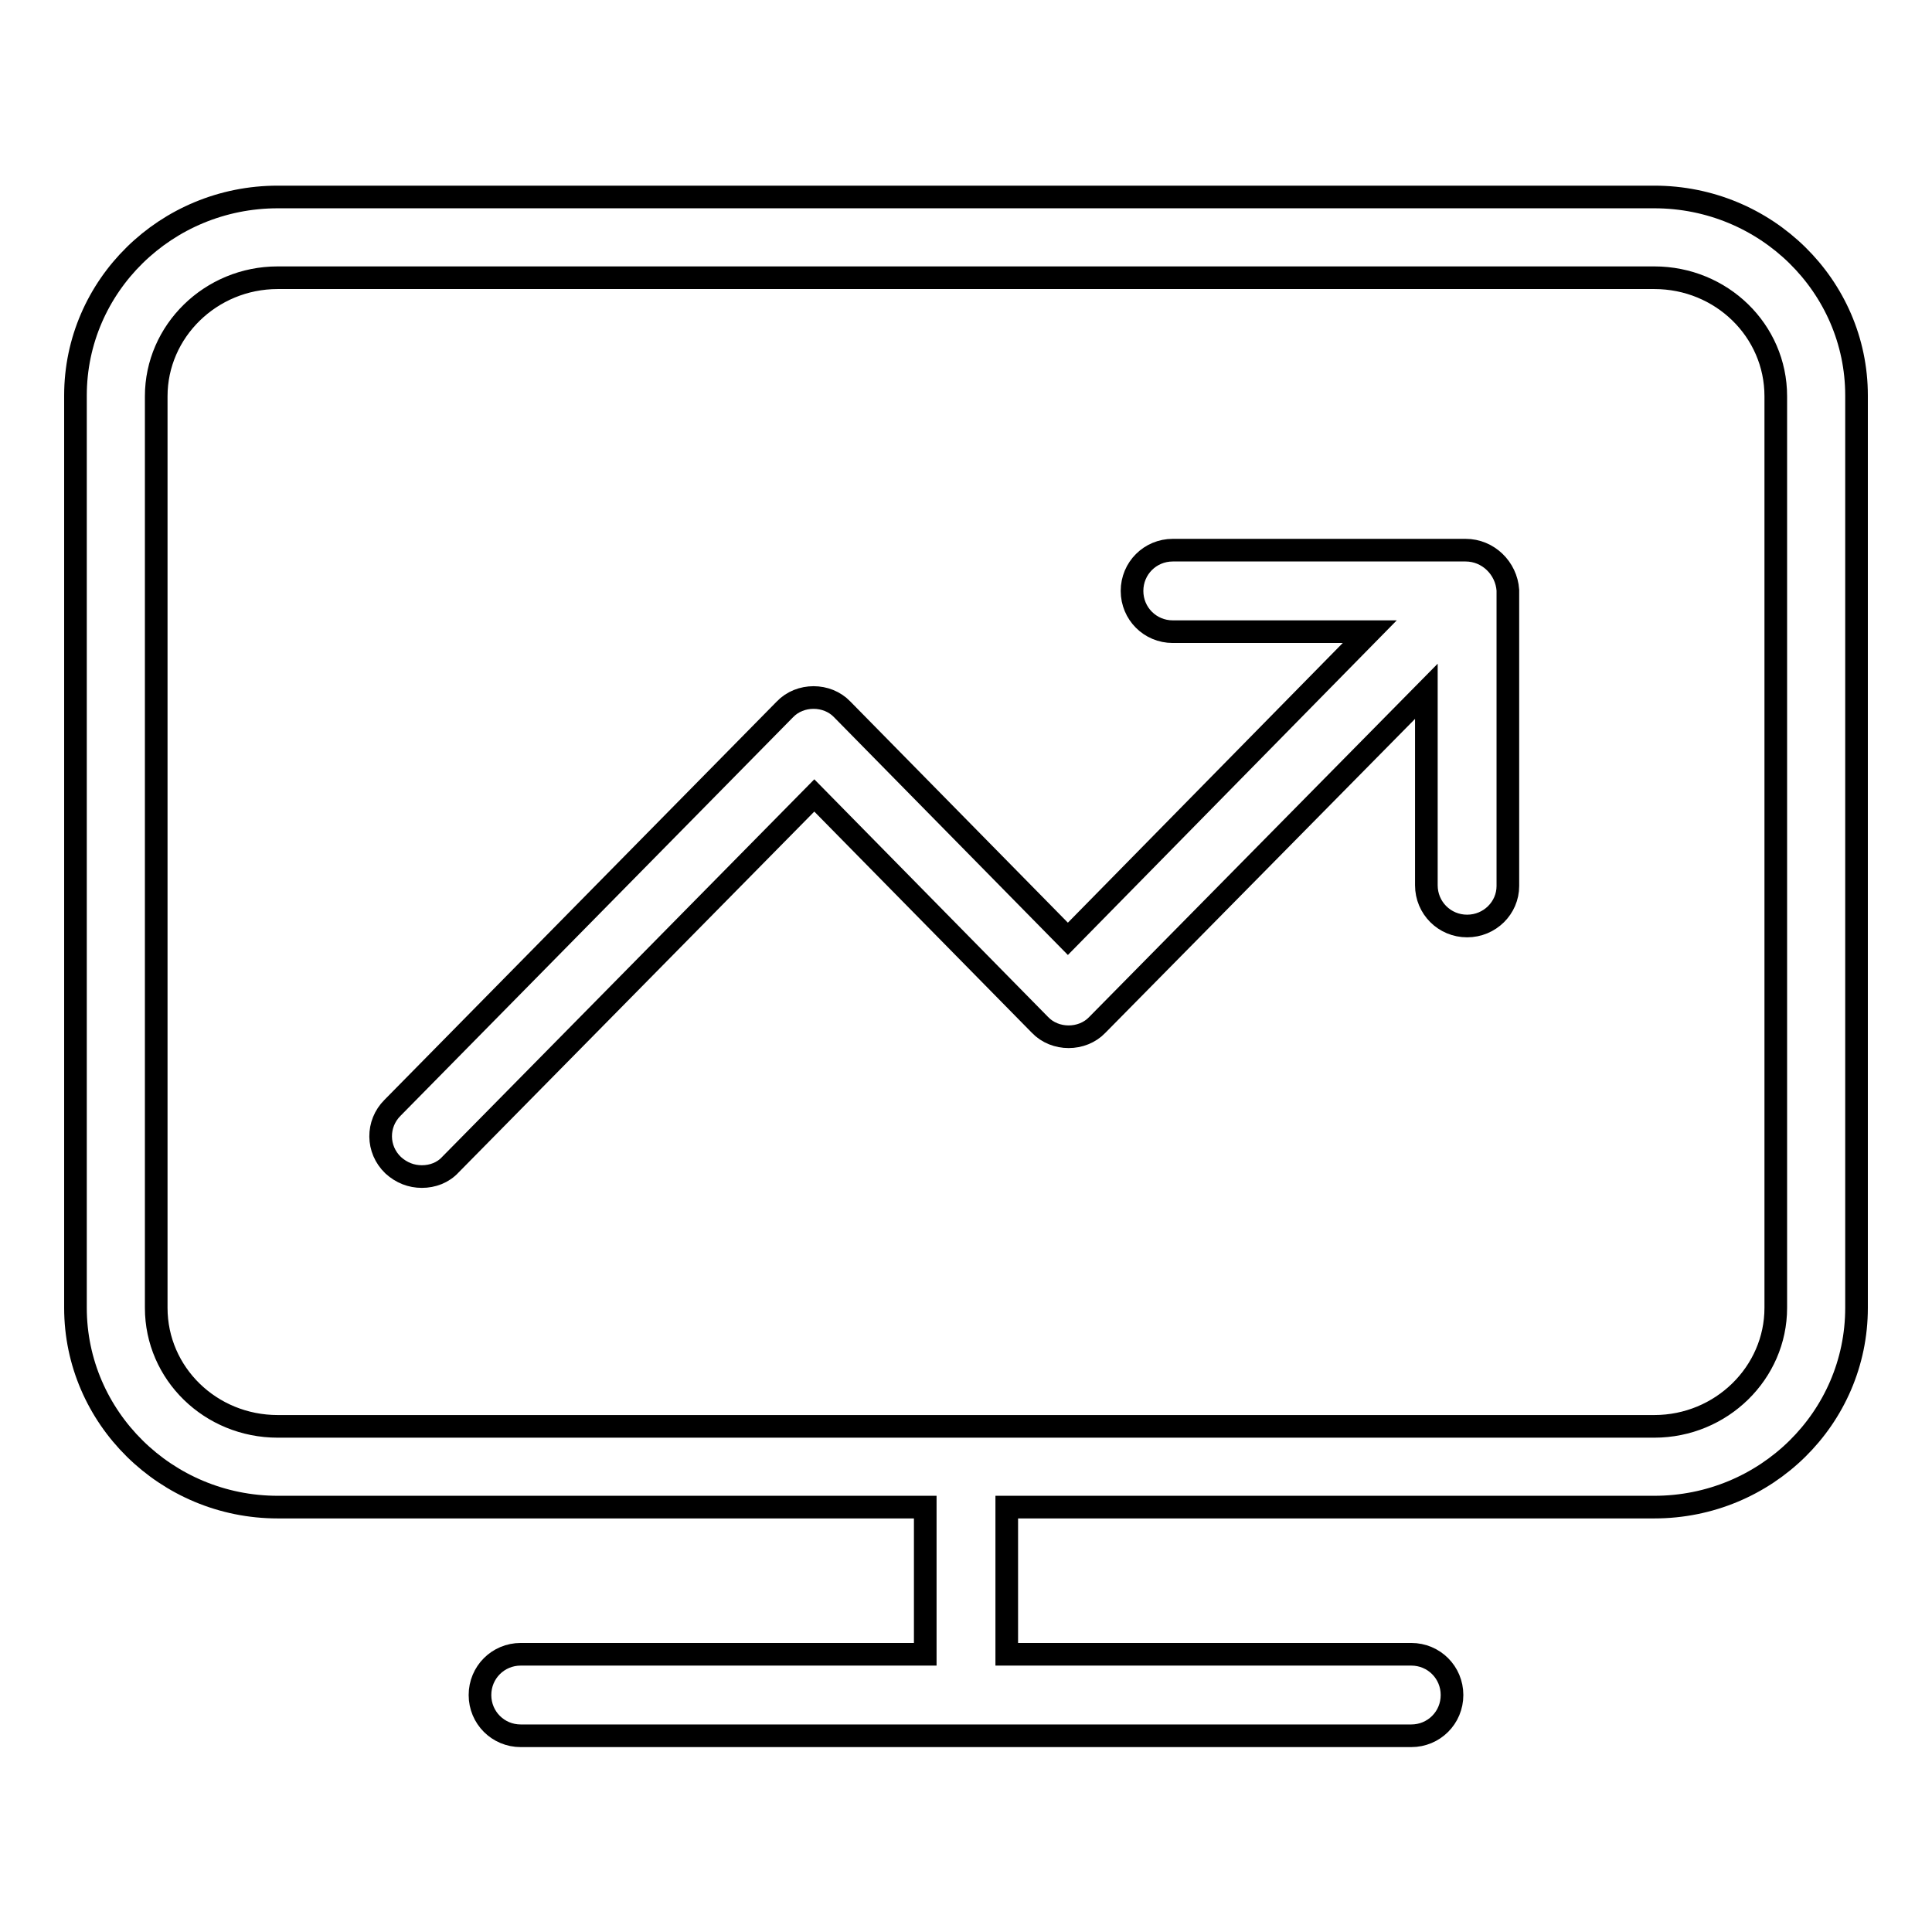
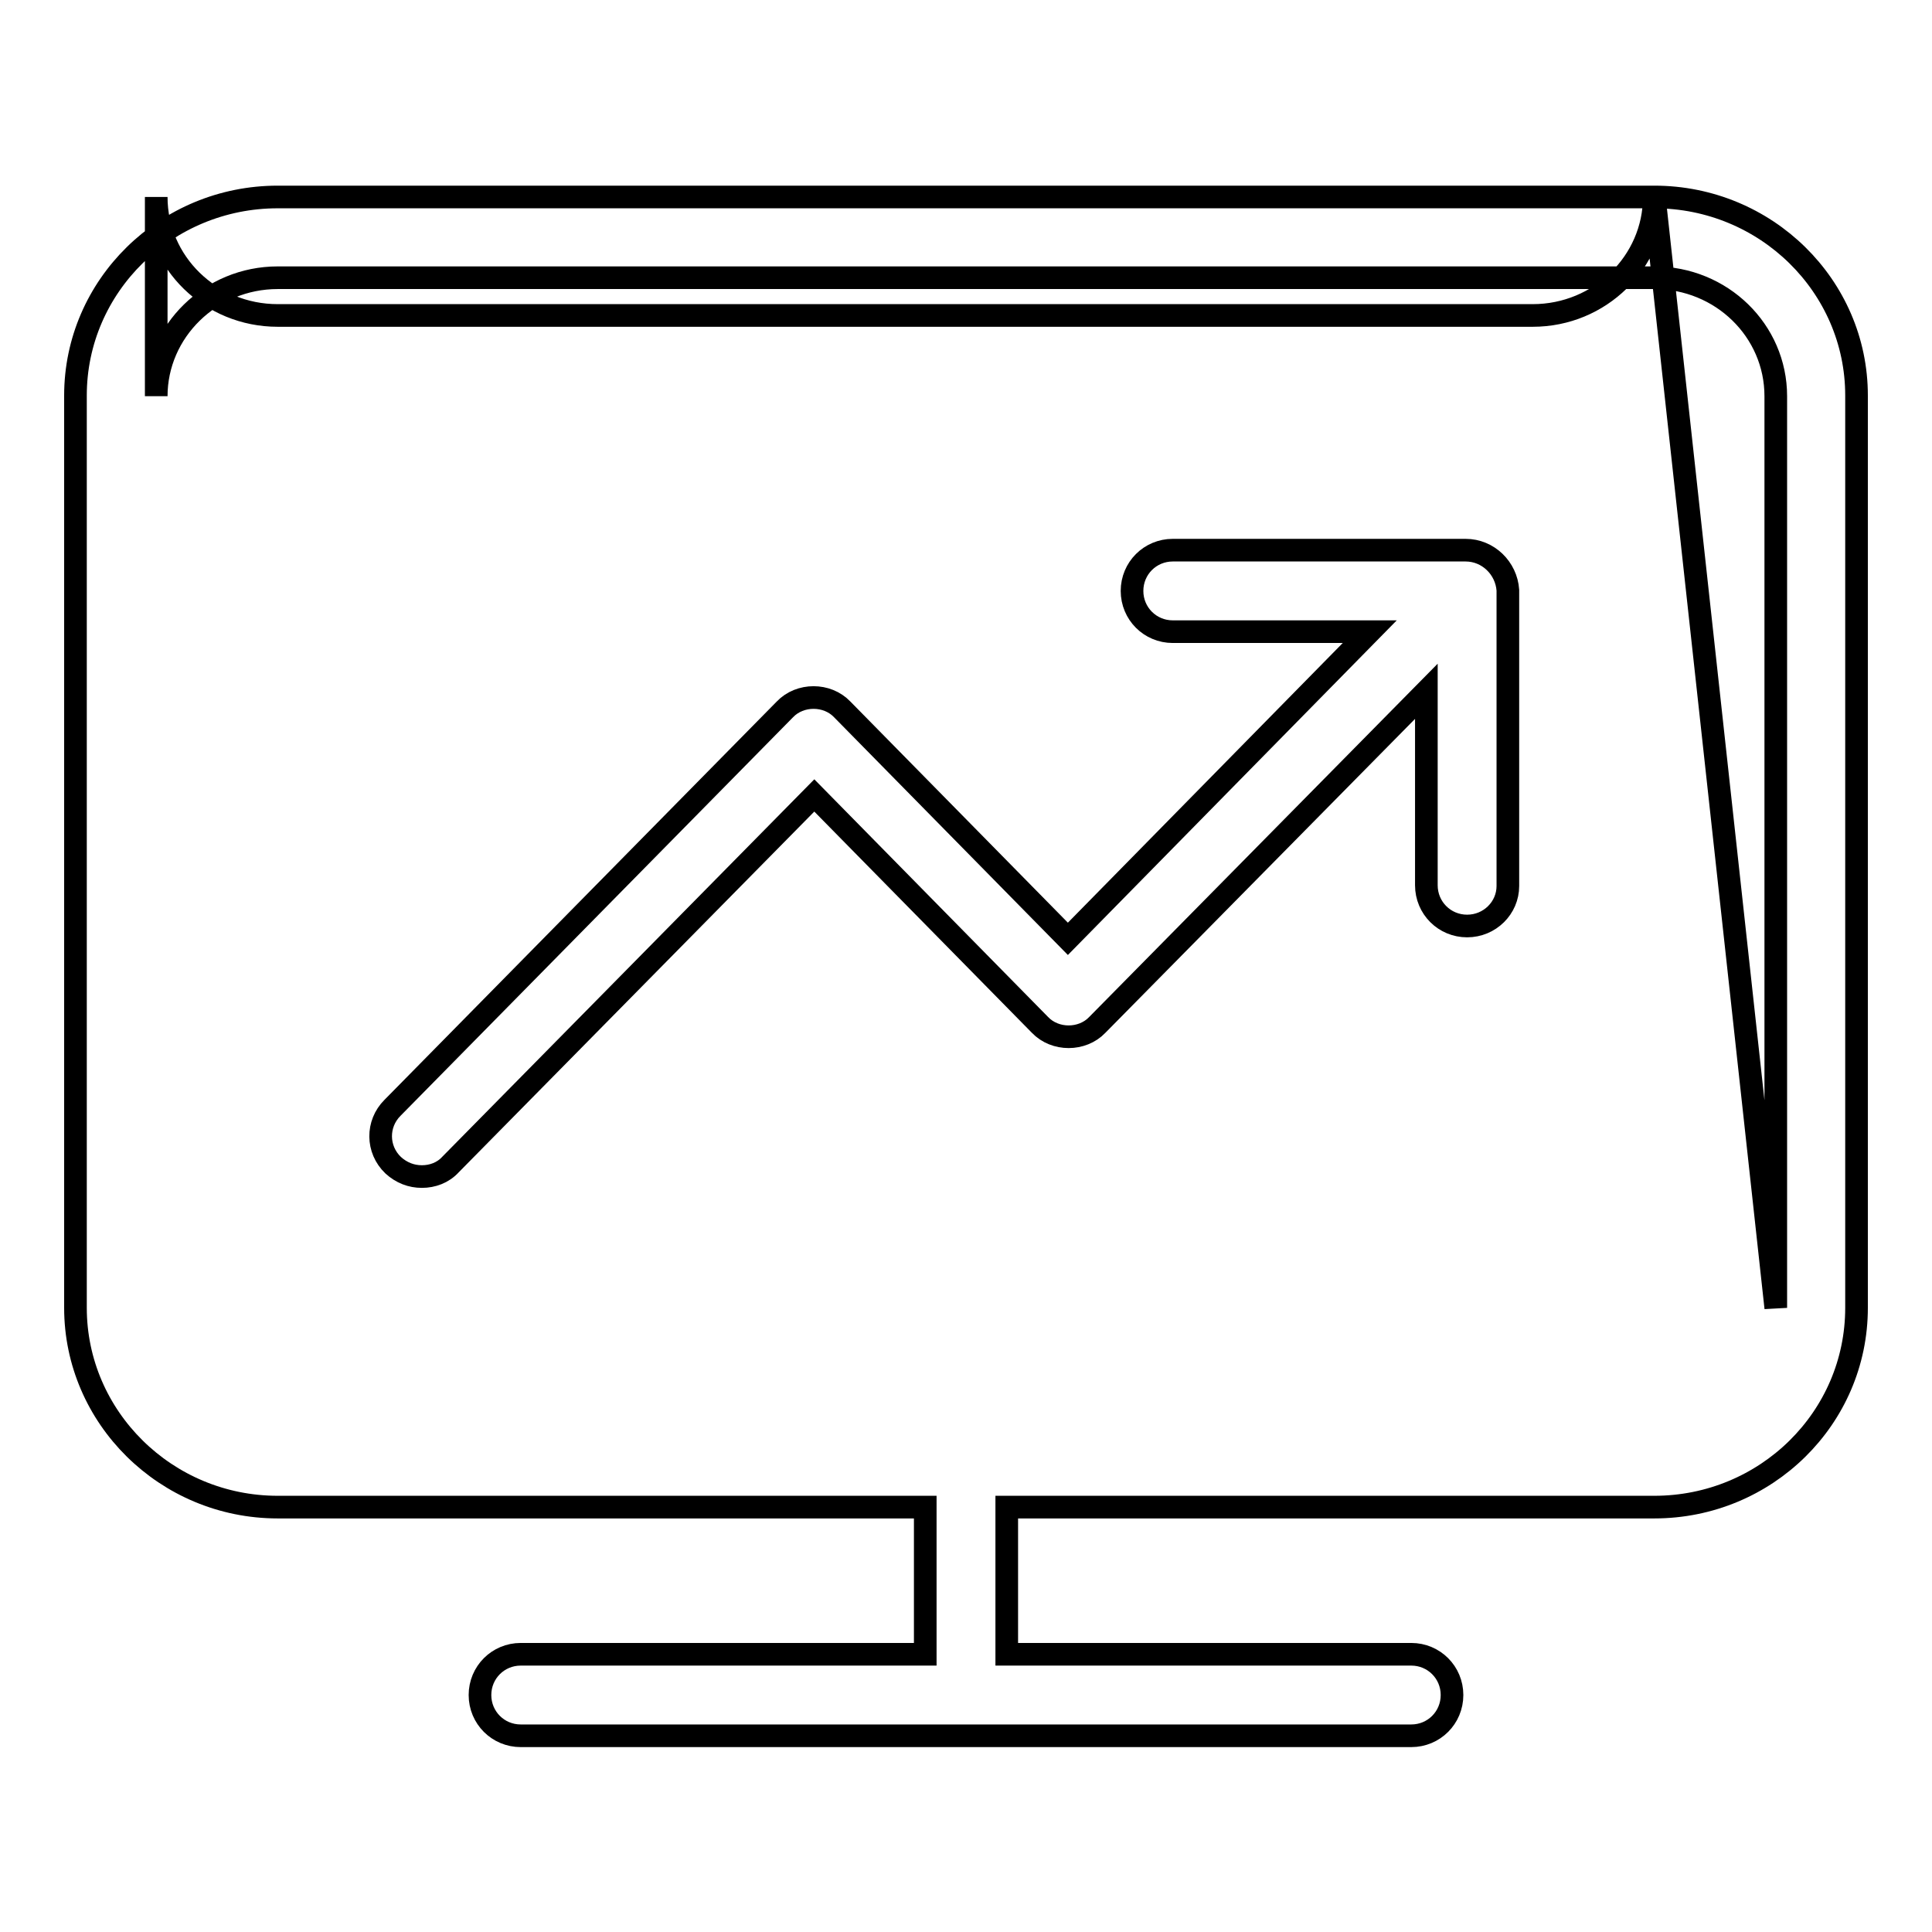
<svg xmlns="http://www.w3.org/2000/svg" version="1.1" x="0px" y="0px" viewBox="0 0 256 256" enable-background="new 0 0 256 256" xml:space="preserve">
  <g>
-     <path stroke-width="3" fill-opacity="0" stroke="#000000" d="M219.2,26.1H36.8C22,26.1,10,37.9,10,52.4v120.9c0,14.5,12,26.4,26.8,26.4h85.8v19.5H69 c-3,0-5.4,2.4-5.4,5.4c0,3,2.4,5.4,5.4,5.4h118c3,0,5.4-2.4,5.4-5.4c0-3-2.4-5.4-5.4-5.4h-53.6v-19.5h85.8 c14.8,0,26.8-11.8,26.8-26.4V52.4C246,37.9,234,26.1,219.2,26.1z M235.3,173.3c0,8.6-7.2,15.7-16.1,15.7H36.8 c-8.9,0-16.1-7-16.1-15.7V52.5c0-8.6,7.2-15.7,16.1-15.7v0h182.4c8.9,0,16.1,7,16.1,15.7V173.3z M194.2,72.9h-38.8 c-3,0-5.4,2.4-5.4,5.4c0,3,2.4,5.4,5.4,5.4h26.1l-40,40.7l-29.9-30.4c-2-2.1-5.6-2.1-7.6,0l-52,52.8c-2.1,2.1-2.1,5.5,0.1,7.6 c1.1,1,2.4,1.5,3.8,1.5s2.8-0.5,3.8-1.6l48.2-48.9l29.9,30.4c2,2.1,5.6,2.1,7.6,0l43.6-44.2v25.7c0,3,2.4,5.4,5.4,5.4 c3,0,5.4-2.4,5.4-5.3V78.2C199.6,75.3,197.2,72.9,194.2,72.9L194.2,72.9z" />
+     <path stroke-width="3" fill-opacity="0" stroke="#000000" d="M219.2,26.1H36.8C22,26.1,10,37.9,10,52.4v120.9c0,14.5,12,26.4,26.8,26.4h85.8v19.5H69 c-3,0-5.4,2.4-5.4,5.4c0,3,2.4,5.4,5.4,5.4h118c3,0,5.4-2.4,5.4-5.4c0-3-2.4-5.4-5.4-5.4h-53.6v-19.5h85.8 c14.8,0,26.8-11.8,26.8-26.4V52.4C246,37.9,234,26.1,219.2,26.1z c0,8.6-7.2,15.7-16.1,15.7H36.8 c-8.9,0-16.1-7-16.1-15.7V52.5c0-8.6,7.2-15.7,16.1-15.7v0h182.4c8.9,0,16.1,7,16.1,15.7V173.3z M194.2,72.9h-38.8 c-3,0-5.4,2.4-5.4,5.4c0,3,2.4,5.4,5.4,5.4h26.1l-40,40.7l-29.9-30.4c-2-2.1-5.6-2.1-7.6,0l-52,52.8c-2.1,2.1-2.1,5.5,0.1,7.6 c1.1,1,2.4,1.5,3.8,1.5s2.8-0.5,3.8-1.6l48.2-48.9l29.9,30.4c2,2.1,5.6,2.1,7.6,0l43.6-44.2v25.7c0,3,2.4,5.4,5.4,5.4 c3,0,5.4-2.4,5.4-5.3V78.2C199.6,75.3,197.2,72.9,194.2,72.9L194.2,72.9z" />
  </g>
</svg>